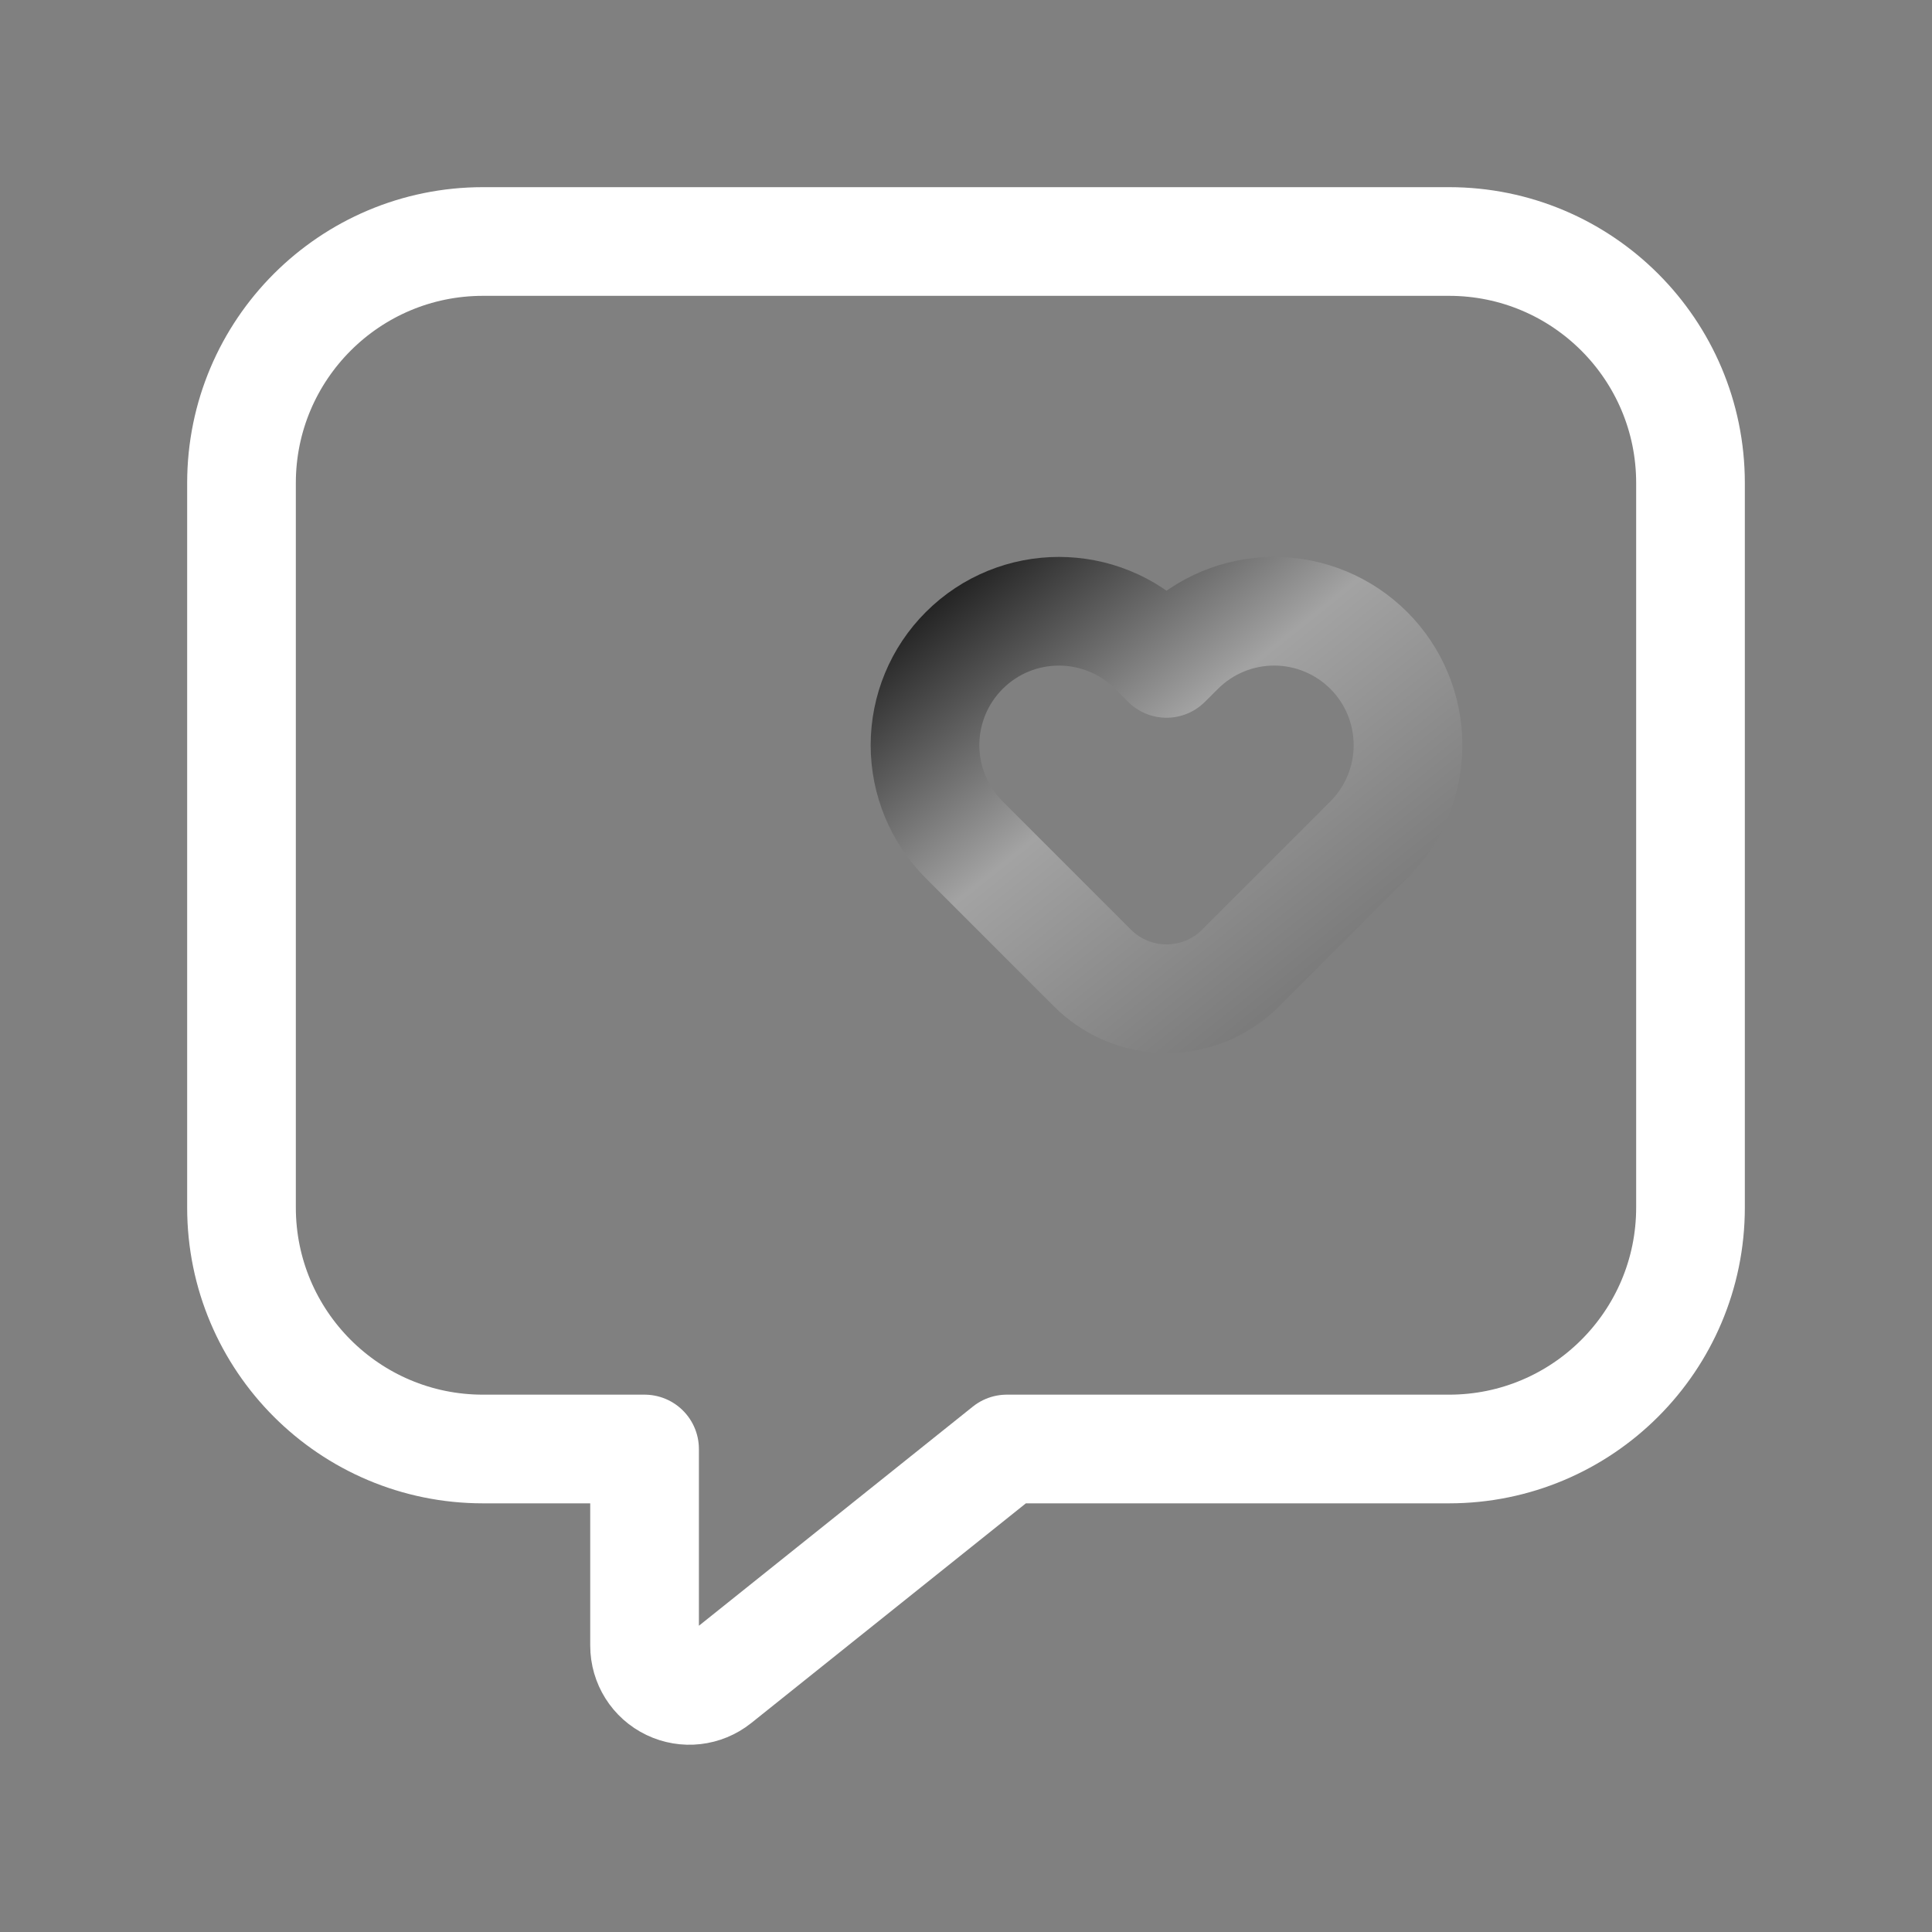
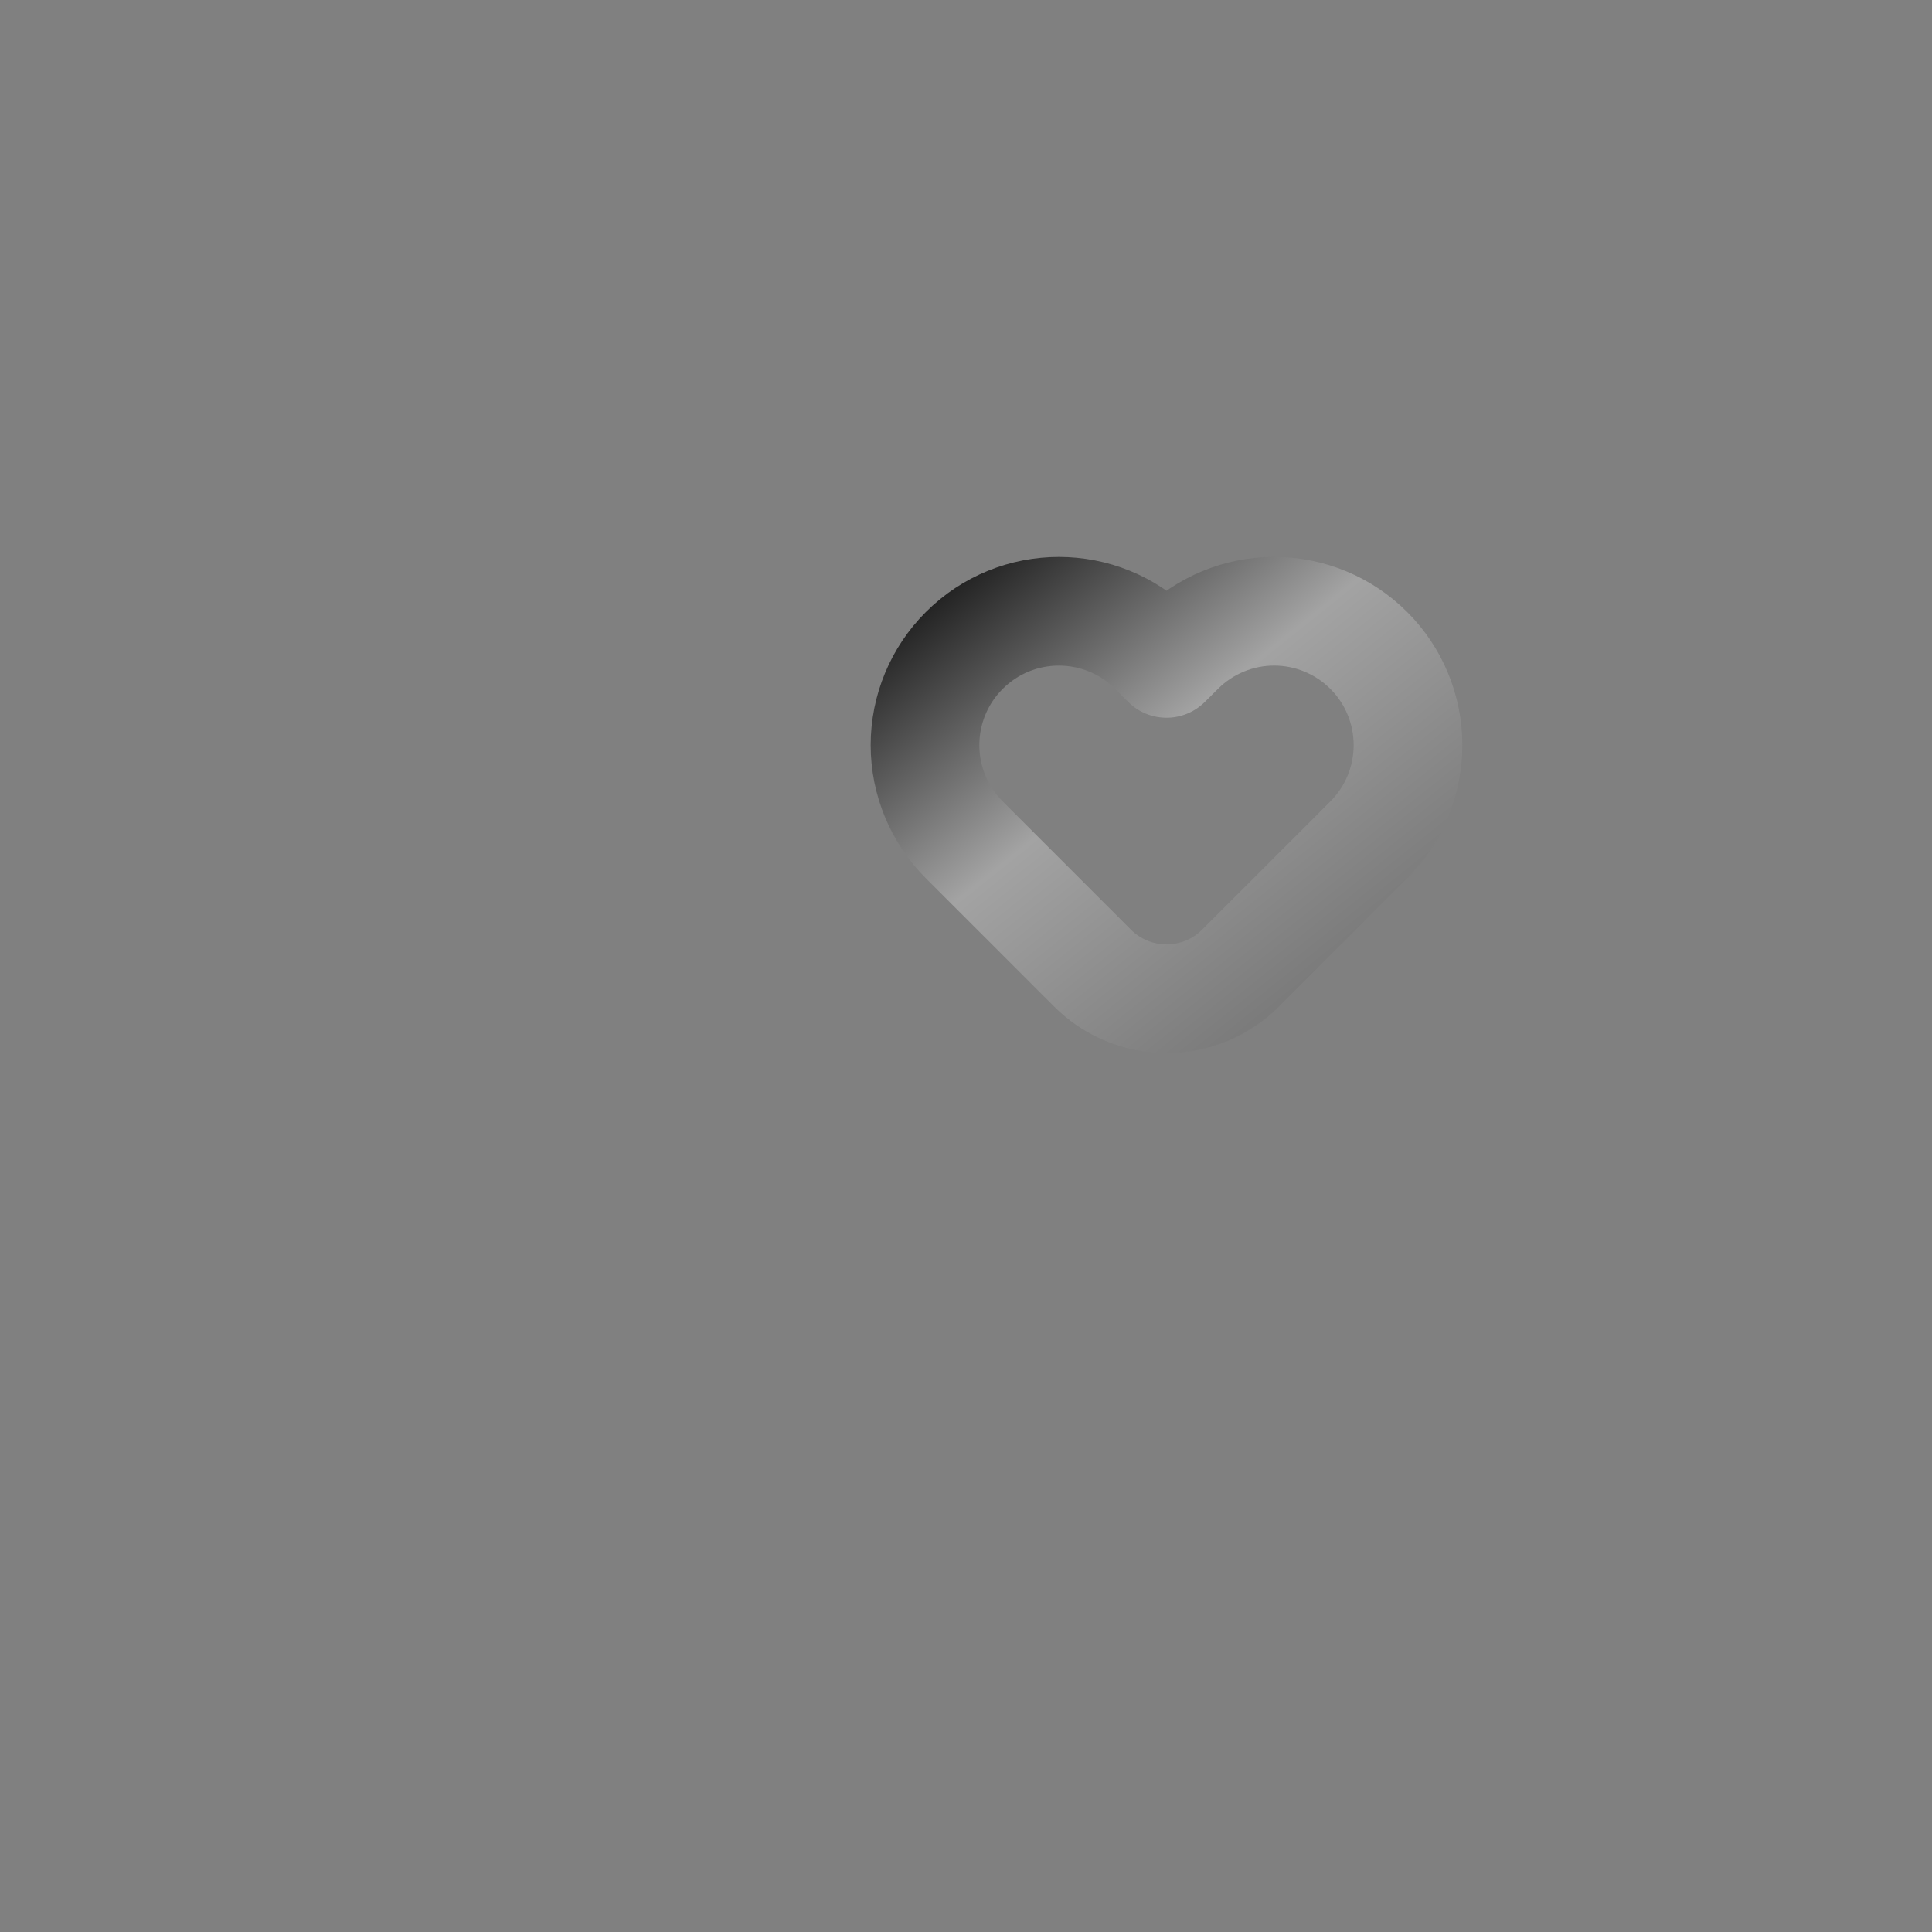
<svg xmlns="http://www.w3.org/2000/svg" width="32" height="32" viewBox="0 0 32 32" fill="none">
  <rect x="0" y="0" width="32" height="32" fill="#808080" stroke="none" />
  <path fill-rule="evenodd" clip-rule="evenodd" d="M22.672 10.774V10.774C23.088 11.189 23.321 11.754 23.321 12.342C23.321 12.93 23.088 13.494 22.672 13.91L20.547 16.035C20.222 16.36 19.781 16.542 19.321 16.542C18.862 16.542 18.421 16.36 18.096 16.035L15.971 13.91C15.555 13.494 15.321 12.93 15.321 12.342C15.321 11.753 15.555 11.189 15.971 10.774V10.774C16.837 9.908 18.241 9.908 19.107 10.774L19.321 10.988L19.536 10.774C19.951 10.358 20.516 10.124 21.104 10.124C21.692 10.124 22.256 10.358 22.672 10.774V10.774Z" stroke="url(#paint0_linear_124_2439)" stroke-width="1.8" stroke-linecap="round" stroke-linejoin="round" />
-   <path fill-rule="evenodd" clip-rule="evenodd" d="M16.676 24H24C26.209 24 28 22.209 28 20V8C28 5.791 26.209 4 24 4H8C5.791 4 4 5.791 4 8V20C4 22.209 5.791 24 8 24H10.676V27.257C10.676 27.542 10.839 27.802 11.096 27.925C11.353 28.049 11.658 28.014 11.881 27.836L16.676 24Z" stroke="white" stroke-width="1.8" stroke-linecap="round" stroke-linejoin="round" />
  <defs>
    <linearGradient id="paint0_linear_124_2439" x1="15.321" y1="10.124" x2="21.587" y2="17.934" gradientUnits="userSpaceOnUse">
      <stop stop-color="#242424" />
      <stop offset="0.406" stop-color="#A3A3A3" />
      <stop offset="1" stop-color="#707070" />
    </linearGradient>
  </defs>
</svg>